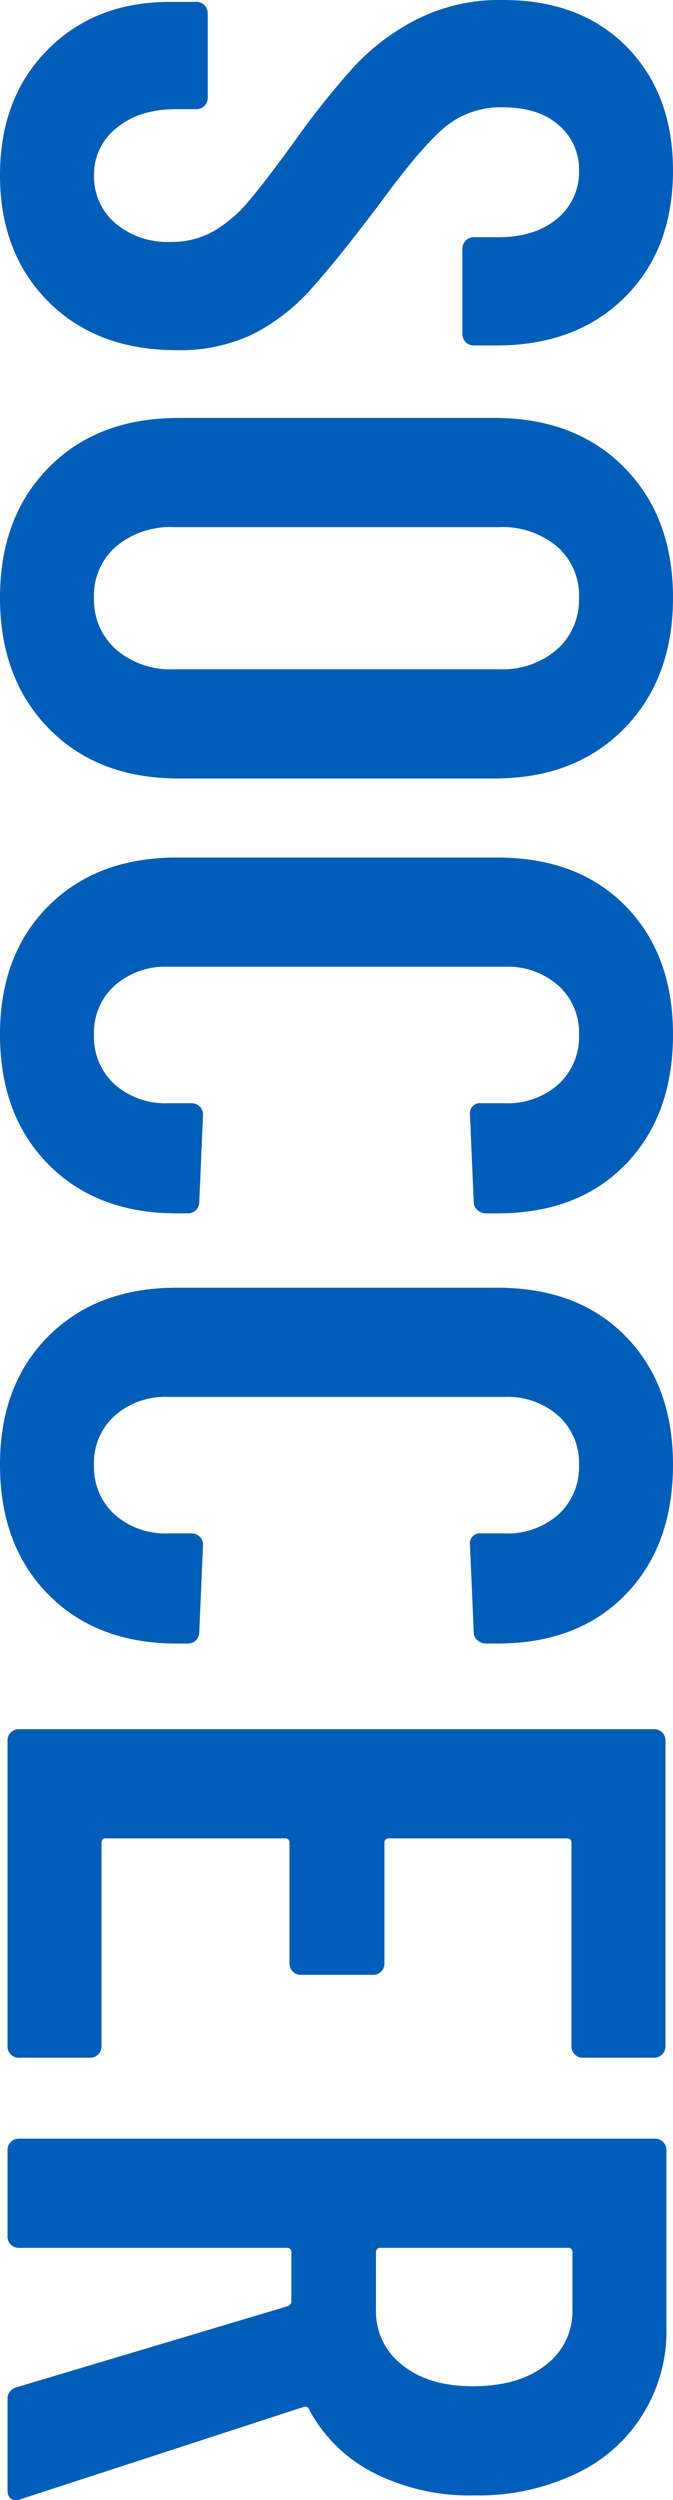
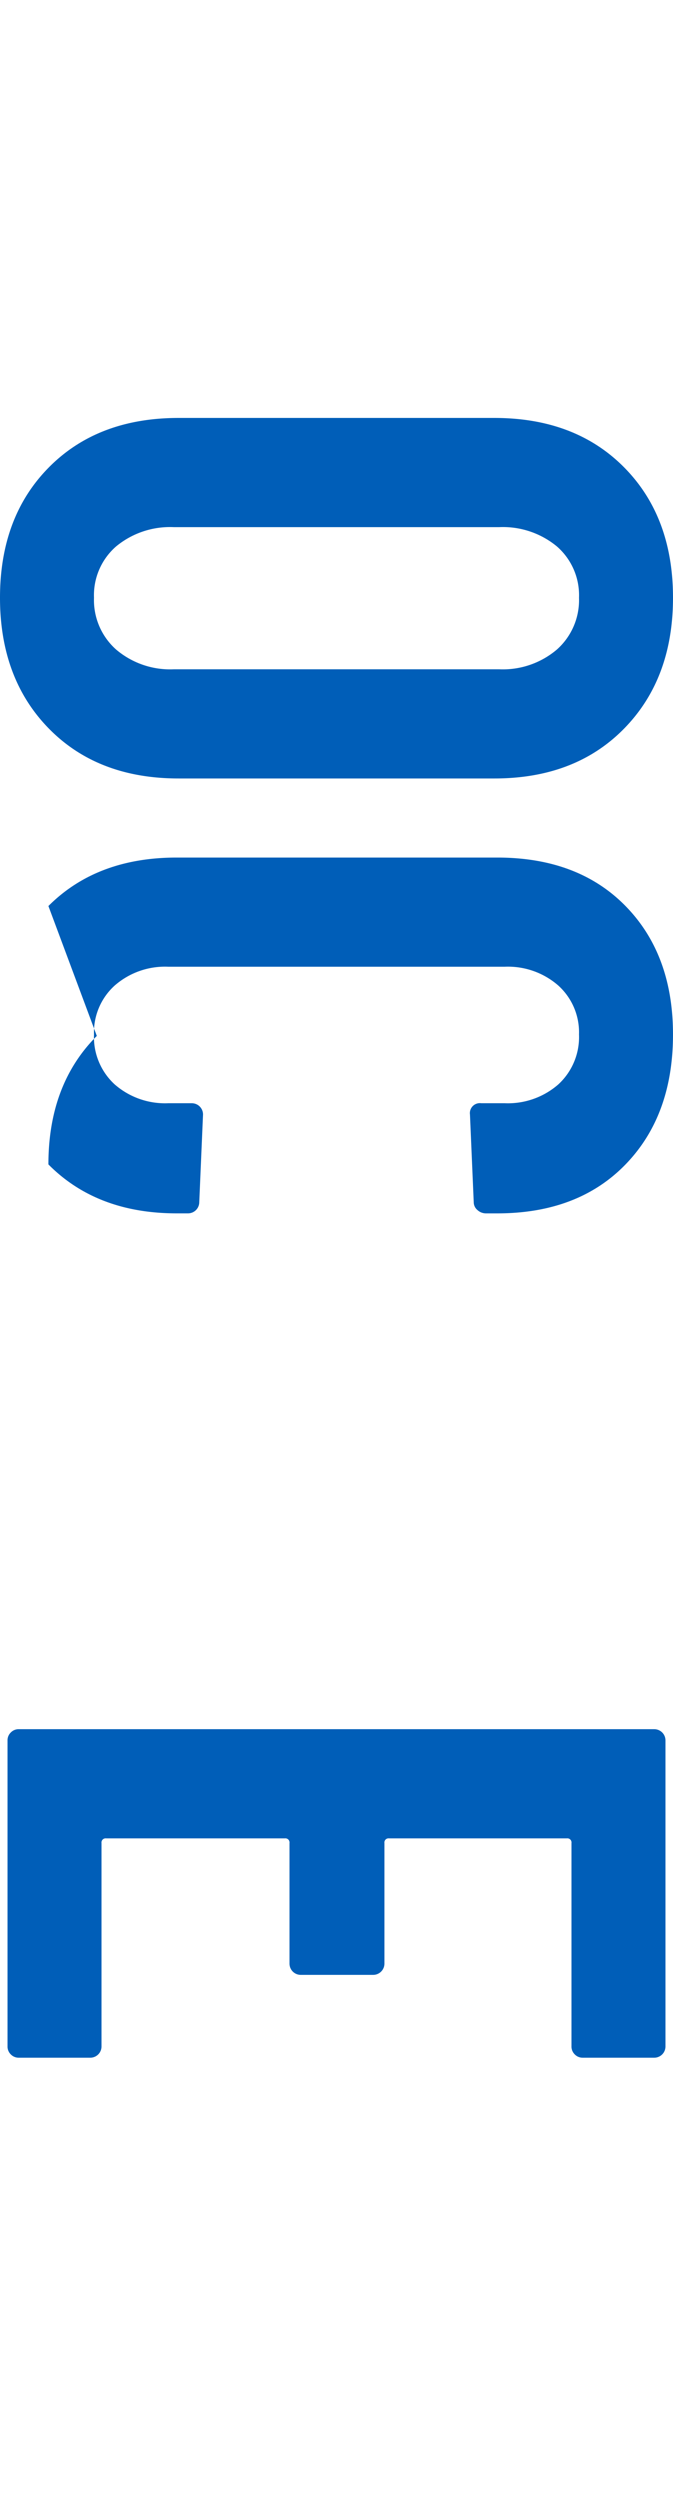
<svg xmlns="http://www.w3.org/2000/svg" width="114.561" height="424.952" viewBox="0 0 114.561 424.952">
  <g id="side_heading_02" transform="translate(371 -7985.048)">
-     <path id="パス_177" data-name="パス 177" d="M8.08,8.48Q16.158.32,28.96.32h4.48A1.848,1.848,0,0,1,34.8.88a1.848,1.848,0,0,1,.56,1.36v14.4a1.912,1.912,0,0,1-1.92,1.92H29.92q-6.239,0-10.08,3.2a10,10,0,0,0-3.84,8,10.435,10.435,0,0,0,3.6,8.16,13.8,13.8,0,0,0,9.519,3.2,14.257,14.257,0,0,0,7.12-1.76,22.451,22.451,0,0,0,5.84-4.88q2.719-3.12,7.84-10.16A142.479,142.479,0,0,1,60.16,11.44a38.573,38.573,0,0,1,10.8-8.16A31.324,31.324,0,0,1,85.6,0q13.278,0,21.12,8t7.839,20.96q0,13.44-8.24,21.6T84.48,58.72H80.641a1.91,1.91,0,0,1-1.92-1.92V42.24a1.91,1.91,0,0,1,1.92-1.92H84.8q6.24,0,10-3.12a10.181,10.181,0,0,0,3.76-8.24,9.8,9.8,0,0,0-3.44-7.68q-3.443-3.042-9.519-3.04a14.889,14.889,0,0,0-9.761,3.28q-4,3.277-11.04,12.88Q57.44,44.157,52.96,49.12a33.717,33.717,0,0,1-9.92,7.68,28.7,28.7,0,0,1-12.96,2.72q-13.6,0-21.84-8.24T0,29.76Q0,16.638,8.08,8.48" transform="translate(-371 7985.048)" fill="#005eb8" />
    <path id="パス_178" data-name="パス 178" d="M8.321,79.438q8.316-8.4,22.08-8.4H84.16q13.759,0,22.08,8.4t8.321,22.16q0,13.76-8.321,22.24t-22.08,8.48H30.4q-13.762,0-22.08-8.48T0,101.6q0-13.763,8.321-22.16m11.44,30.96a14.2,14.2,0,0,0,9.84,3.36H84.96a14.213,14.213,0,0,0,9.84-3.36,11.246,11.246,0,0,0,3.761-8.8,11,11,0,0,0-3.761-8.72,14.423,14.423,0,0,0-9.84-3.28H29.6a14.414,14.414,0,0,0-9.84,3.28A10.991,10.991,0,0,0,16,101.6a11.239,11.239,0,0,0,3.761,8.8" transform="translate(-371 7985.048)" fill="#005eb8" />
-     <path id="パス_179" data-name="パス 179" d="M8.24,154q8.238-8.242,21.84-8.24H84.64q13.758,0,21.84,8.24t8.08,21.84q0,13.759-8.08,22.08t-21.84,8.32H82.72a2.126,2.126,0,0,1-1.44-.56,1.741,1.741,0,0,1-.64-1.36L80,189.437a1.7,1.7,0,0,1,1.92-1.92h4a13.04,13.04,0,0,0,9.12-3.2,10.913,10.913,0,0,0,3.52-8.48,10.72,10.72,0,0,0-3.52-8.32,13.031,13.031,0,0,0-9.12-3.2H28.64a13.02,13.02,0,0,0-9.12,3.2,10.716,10.716,0,0,0-3.52,8.32,10.91,10.91,0,0,0,3.52,8.48,13.03,13.03,0,0,0,9.12,3.2h4a1.912,1.912,0,0,1,1.92,1.92l-.64,14.88a1.912,1.912,0,0,1-1.92,1.92H30.08q-13.6,0-21.84-8.32T0,175.837q0-13.6,8.24-21.84" transform="translate(-371 7985.048)" fill="#005eb8" />
-     <path id="パス_180" data-name="パス 180" d="M8.24,227.115q8.238-8.243,21.84-8.24H84.64q13.758,0,21.84,8.24t8.08,21.84q0,13.759-8.08,22.08t-21.84,8.32H82.72a2.126,2.126,0,0,1-1.44-.56,1.741,1.741,0,0,1-.64-1.36L80,262.555a1.7,1.7,0,0,1,1.92-1.92h4a13.04,13.04,0,0,0,9.12-3.2,10.913,10.913,0,0,0,3.52-8.48,10.72,10.72,0,0,0-3.52-8.32,13.031,13.031,0,0,0-9.12-3.2H28.64a13.02,13.02,0,0,0-9.12,3.2,10.716,10.716,0,0,0-3.52,8.32,10.91,10.91,0,0,0,3.52,8.48,13.03,13.03,0,0,0,9.12,3.2h4a1.912,1.912,0,0,1,1.92,1.92l-.64,14.88a1.912,1.912,0,0,1-1.92,1.92H30.08q-13.6,0-21.84-8.32T0,248.955q0-13.6,8.24-21.84" transform="translate(-371 7985.048)" fill="#005eb8" />
+     <path id="パス_179" data-name="パス 179" d="M8.24,154q8.238-8.242,21.84-8.24H84.64q13.758,0,21.84,8.24t8.08,21.84q0,13.759-8.08,22.08t-21.84,8.32H82.72a2.126,2.126,0,0,1-1.44-.56,1.741,1.741,0,0,1-.64-1.36L80,189.437a1.7,1.7,0,0,1,1.92-1.92h4a13.04,13.04,0,0,0,9.12-3.2,10.913,10.913,0,0,0,3.52-8.48,10.72,10.72,0,0,0-3.52-8.32,13.031,13.031,0,0,0-9.12-3.2H28.64a13.02,13.02,0,0,0-9.12,3.2,10.716,10.716,0,0,0-3.52,8.32,10.91,10.91,0,0,0,3.52,8.48,13.03,13.03,0,0,0,9.12,3.2h4a1.912,1.912,0,0,1,1.92,1.92l-.64,14.88a1.912,1.912,0,0,1-1.92,1.92H30.08q-13.6,0-21.84-8.32q0-13.6,8.24-21.84" transform="translate(-371 7985.048)" fill="#005eb8" />
    <path id="パス_181" data-name="パス 181" d="M97.84,349.192a1.85,1.85,0,0,1-.56-1.36v-34.56a.706.706,0,0,0-.8-.8H66.24a.705.705,0,0,0-.8.8v20.48a1.914,1.914,0,0,1-1.92,1.92H51.2a1.912,1.912,0,0,1-1.92-1.92v-20.48a.706.706,0,0,0-.8-.8H18.08a.706.706,0,0,0-.8.8v34.56a1.91,1.91,0,0,1-1.919,1.92H3.2a1.85,1.85,0,0,1-1.36-.56,1.85,1.85,0,0,1-.56-1.36v-52a1.84,1.84,0,0,1,.56-1.36,1.842,1.842,0,0,1,1.36-.56H111.361a1.91,1.91,0,0,1,1.919,1.92v52a1.91,1.91,0,0,1-1.919,1.92H99.2a1.85,1.85,0,0,1-1.36-.56" transform="translate(-371 7985.048)" fill="#005eb8" />
-     <path id="パス_182" data-name="パス 182" d="M2.88,405.752l46.08-13.76c.426-.215.641-.48.641-.8v-8.32a.707.707,0,0,0-.8-.8H3.2a1.85,1.85,0,0,1-1.361-.56,1.849,1.849,0,0,1-.559-1.36v-14.72a1.84,1.84,0,0,1,.559-1.36,1.843,1.843,0,0,1,1.361-.56h108.32a1.914,1.914,0,0,1,1.92,1.92v30.08a26.683,26.683,0,0,1-15.6,25.04,38.649,38.649,0,0,1-17.04,3.6,36.371,36.371,0,0,1-17.2-3.84,25.627,25.627,0,0,1-10.96-10.719c-.107-.428-.428-.588-.96-.481l-48.16,15.68a1.812,1.812,0,0,1-.8.16q-1.44,0-1.44-1.76v-15.36a2.006,2.006,0,0,1,1.6-2.08m93.761-23.68H64.8a.706.706,0,0,0-.8.8v9.76a11.446,11.446,0,0,0,4.481,9.36q4.476,3.6,12,3.6,7.836,0,12.4-3.6a11.373,11.373,0,0,0,4.561-9.36v-9.76a.707.707,0,0,0-.8-.8" transform="translate(-371 7985.048)" fill="#005eb8" />
  </g>
</svg>